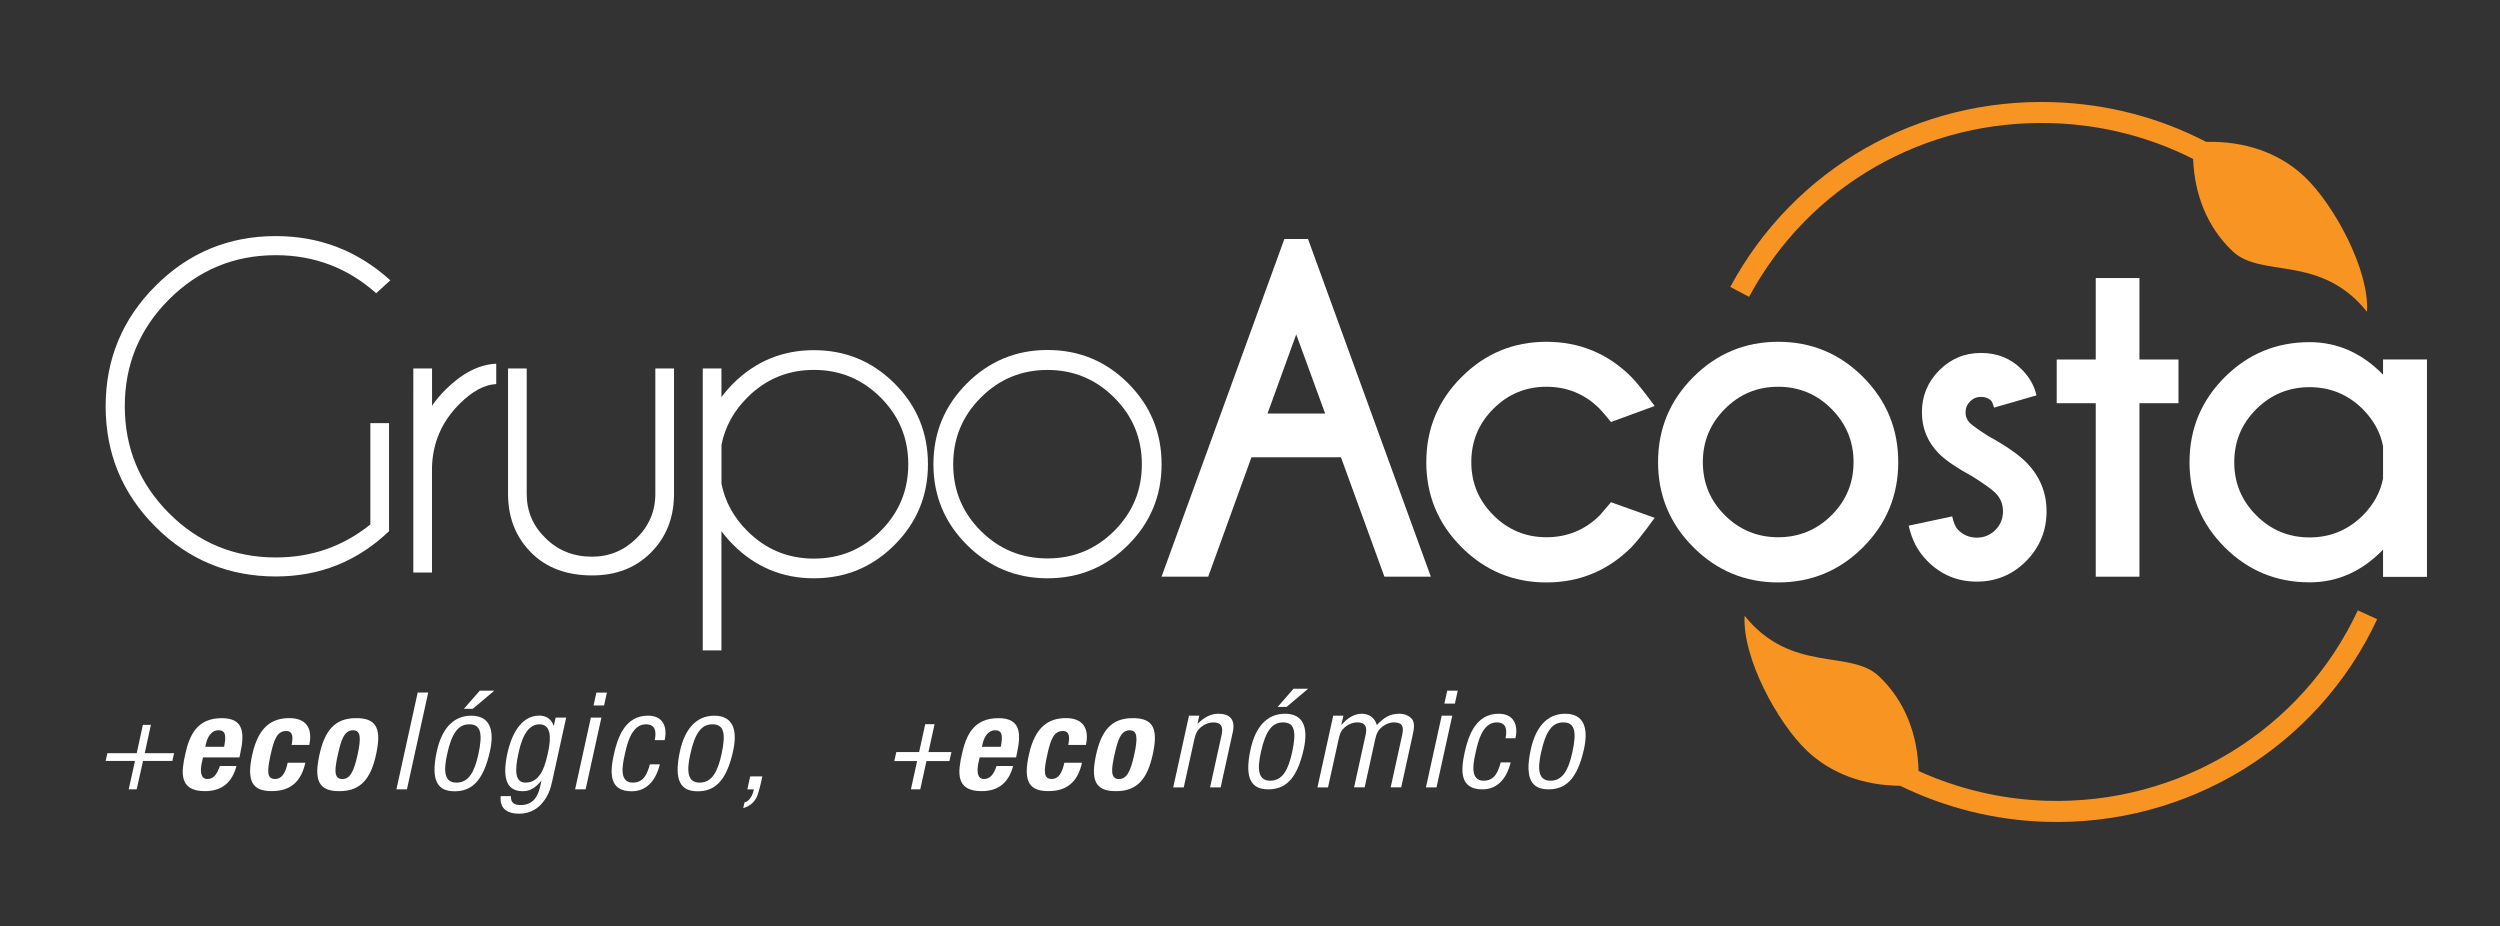
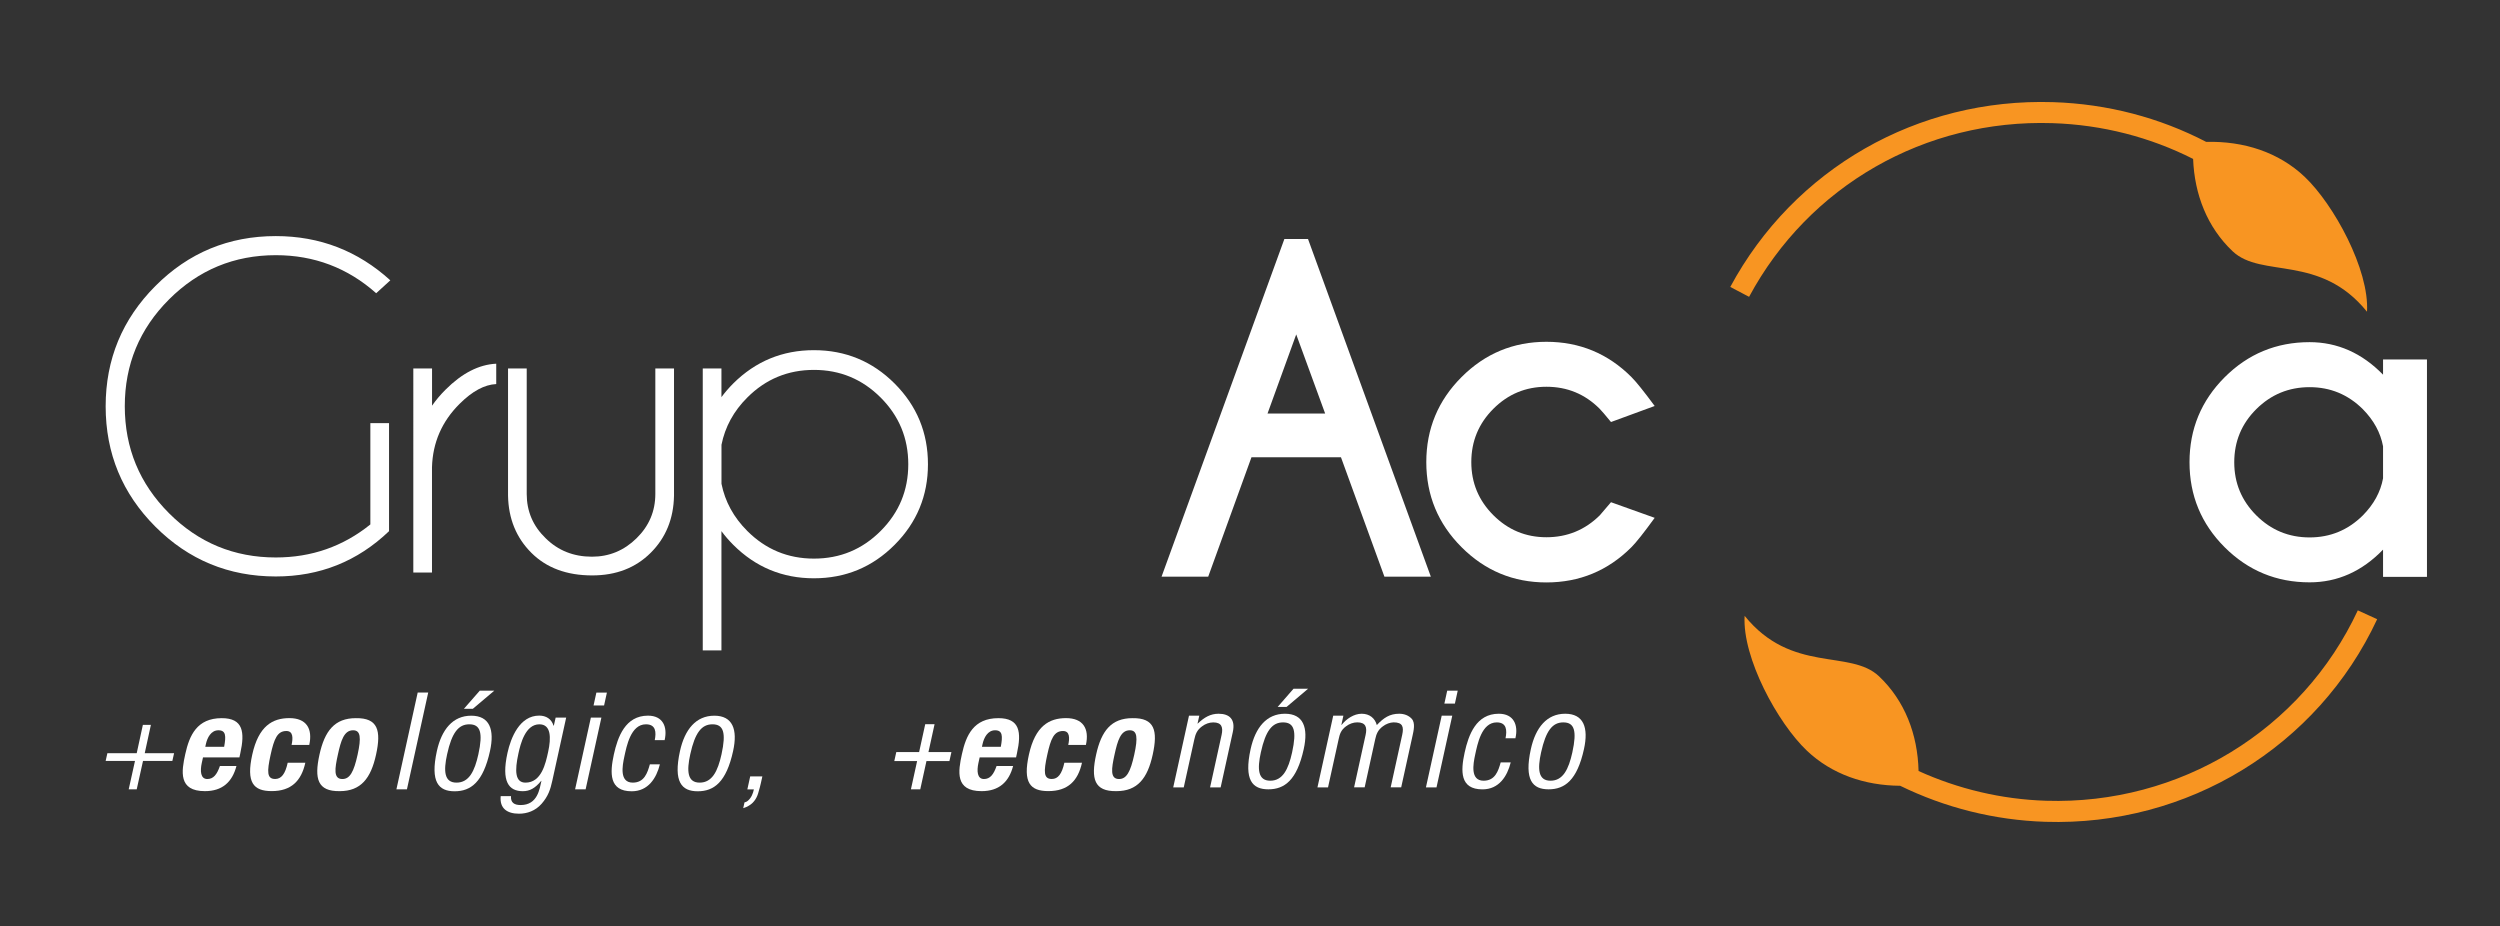
<svg xmlns="http://www.w3.org/2000/svg" id="Layer_1" x="0px" y="0px" viewBox="0 0 548.73 203.33" style="enable-background:new 0 0 548.73 203.33;" xml:space="preserve">
  <rect x="0" y="0" width="548.73" height="203.33" fill="#333333" stroke="none" />
  <style type="text/css">	.st0{fill:#F89522;}	.st1{fill:#FFFFFF;}</style>
  <g id="XMLID_3_">
    <g id="XMLID_1658_">
      <path id="XMLID_1660_" class="st0" d="M450.48,27.03c10.98,0.35,21.46,3.08,30.89,7.85c0.3,7.85,3.13,15.02,8.66,20.26   c6.36,6.03,19.19,0.51,29.51,13.28c0.54-9.24-7.31-23.57-13.67-29.6c-5.71-5.42-13.39-7.89-21.63-7.68   c-10.22-5.31-21.64-8.34-33.61-8.72c-29.73-0.94-56.87,14.6-70.85,40.56l4.13,2.17C397.03,40.75,422.54,26.14,450.48,27.03z" />
      <path id="XMLID_1659_" class="st0" d="M517.52,133.97c-12.26,26.31-39.12,42.71-68.42,41.79c-9.82-0.31-19.31-2.6-27.99-6.53   c-0.19-8.05-3.02-15.42-8.67-20.78c-6.36-6.03-19.19-0.51-29.51-13.28c-0.54,9.24,7.3,23.57,13.67,29.6   c5.44,5.16,12.67,7.65,20.47,7.7c9.8,4.79,20.64,7.55,31.89,7.91c31.18,0.99,59.76-16.47,72.81-44.47L517.52,133.97z" />
    </g>
    <g id="XMLID_1645_">
      <path id="XMLID_1656_" class="st1" d="M85.39,116.59c-6.93,6.63-15.22,9.94-24.85,9.94c-10.34,0-19.15-3.64-26.43-10.92   c-7.28-7.28-10.92-16.09-10.92-26.43c0-10.31,3.64-19.11,10.92-26.41c7.28-7.3,16.09-10.95,26.43-10.95   c9.64,0,18.01,3.24,25.13,9.71l-3.1,2.83c-6.26-5.56-13.61-8.35-22.03-8.35c-9.15,0-16.96,3.24-23.44,9.71   c-6.48,6.48-9.71,14.29-9.71,23.44c0,9.18,3.24,17.01,9.71,23.49s14.29,9.71,23.44,9.71c7.84,0,14.76-2.42,20.75-7.25V92.87h4.1   V116.59z" />
      <path id="XMLID_1654_" class="st1" d="M90.73,80.88h4.1v8.16c0.85-1.22,1.84-2.39,2.96-3.51c3.62-3.62,7.33-5.52,11.13-5.7v4.47   c-2.58,0.12-5.26,1.57-8.03,4.33c-3.89,3.86-5.91,8.5-6.07,13.91v23.12h-4.1V80.88z" />
      <path id="XMLID_1652_" class="st1" d="M129.98,126.3c-5.59,0-10.05-1.66-13.36-4.97c-3.31-3.31-5.02-7.49-5.11-12.54V80.88h4.1   v27.54c0,3.8,1.38,7.04,4.15,9.71c2.74,2.71,6.13,4.06,10.17,4.06c3.77,0,7.03-1.34,9.78-4.04c2.75-2.69,4.13-5.94,4.13-9.74   V80.88h4.1v27.91c-0.09,5.05-1.79,9.23-5.11,12.54S135.24,126.3,129.98,126.3z" />
      <path id="XMLID_1649_" class="st1" d="M154.25,80.88h4.1v6.29c0.76-1.03,1.63-2.04,2.6-3.01c4.89-4.86,10.79-7.3,17.69-7.3   c6.93,0,12.84,2.44,17.72,7.32c4.88,4.88,7.32,10.79,7.32,17.72c0,6.9-2.44,12.8-7.32,17.69c-4.88,4.9-10.79,7.34-17.72,7.34   c-6.9,0-12.8-2.45-17.69-7.34c-0.97-0.97-1.84-1.98-2.6-3.01v26.18h-4.1V80.88z M158.36,97.62v8.57   c0.79,3.92,2.68,7.37,5.66,10.35c4.04,4.04,8.92,6.07,14.64,6.07c5.72,0,10.6-2.02,14.64-6.07c4.04-4.04,6.06-8.92,6.06-14.64   c0-5.72-2.02-10.6-6.06-14.64c-4.04-4.04-8.92-6.07-14.64-6.07c-5.72,0-10.6,2.02-14.64,6.07   C161.03,90.24,159.15,93.7,158.36,97.62z" />
-       <path id="XMLID_1646_" class="st1" d="M229.92,76.82c6.93,0,12.84,2.45,17.72,7.34c4.88,4.9,7.32,10.81,7.32,17.74   c0,6.9-2.44,12.8-7.32,17.69c-4.88,4.9-10.79,7.34-17.72,7.34c-6.9,0-12.8-2.45-17.7-7.34c-4.9-4.89-7.34-10.79-7.34-17.69   c0-6.93,2.45-12.84,7.34-17.74C217.12,79.27,223.02,76.82,229.92,76.82z M215.28,87.27c-4.04,4.04-6.06,8.92-6.06,14.64   c0,5.72,2.02,10.59,6.06,14.62c4.04,4.03,8.92,6.04,14.64,6.04c5.71,0,10.6-2.01,14.64-6.04c4.04-4.03,6.07-8.9,6.07-14.62   c0-5.72-2.02-10.6-6.07-14.64c-4.04-4.04-8.92-6.07-14.64-6.07C224.2,81.2,219.32,83.22,215.28,87.27z" />
    </g>
    <g id="XMLID_1616_">
      <path id="XMLID_1642_" class="st1" d="M287.1,52.46l26.96,74.12h-10.19l-9.54-26.22h-19.64l-9.5,26.22h-10.24l26.96-74.12H287.1z    M290.86,90.77l-6.35-17.37l-6.3,17.37H290.86z" />
      <path id="XMLID_1640_" class="st1" d="M353.6,110.23l9.59,3.43c-2.35,3.24-4.05,5.39-5.1,6.44c-5.16,5.16-11.38,7.74-18.67,7.74   c-7.26,0-13.47-2.58-18.62-7.74c-5.16-5.16-7.74-11.38-7.74-18.67c0-7.29,2.58-13.51,7.74-18.67c5.16-5.16,11.36-7.74,18.62-7.74   c7.29,0,13.51,2.58,18.67,7.74c1.05,1.05,2.75,3.17,5.1,6.35l-9.59,3.52c-1.24-1.51-2.07-2.49-2.5-2.92   c-3.21-3.21-7.1-4.82-11.67-4.82c-4.54,0-8.42,1.61-11.65,4.84c-3.23,3.23-4.84,7.13-4.84,11.7c0,4.54,1.61,8.42,4.84,11.65   c3.23,3.23,7.11,4.84,11.65,4.84c4.57,0,8.48-1.61,11.72-4.82C351.54,112.67,352.36,111.71,353.6,110.23z" />
-       <path id="XMLID_1637_" class="st1" d="M390.29,75.02c7.29,0,13.5,2.58,18.65,7.74c5.14,5.16,7.71,11.38,7.71,18.67   c0,7.29-2.57,13.51-7.71,18.67c-5.14,5.16-11.36,7.74-18.65,7.74c-7.26,0-13.47-2.58-18.62-7.74c-5.16-5.16-7.74-11.38-7.74-18.67   c0-7.29,2.58-13.51,7.74-18.67C376.83,77.6,383.04,75.02,390.29,75.02z M378.6,89.75c-3.23,3.24-4.84,7.13-4.84,11.68   c0,4.57,1.61,8.46,4.84,11.67c3.23,3.21,7.13,4.82,11.7,4.82c4.57,0,8.47-1.61,11.7-4.82c3.23-3.21,4.84-7.1,4.84-11.67   c0-4.54-1.61-8.43-4.84-11.68c-3.23-3.24-7.13-4.86-11.7-4.86C385.72,84.88,381.82,86.51,378.6,89.75z" />
-       <path id="XMLID_1635_" class="st1" d="M429.82,116.34c1.14,1.11,2.5,1.67,4.08,1.67c1.58,0,2.93-0.56,4.05-1.67   c1.13-1.11,1.69-2.49,1.69-4.12c0-1.58-0.56-2.92-1.67-4.03c-0.77-0.77-2.42-1.96-4.96-3.57c-3.46-1.88-5.91-3.55-7.37-5   c-2.53-2.53-3.8-5.57-3.8-9.13c0-3.58,1.27-6.65,3.8-9.2c2.53-2.55,5.59-3.82,9.17-3.82c3.58,0,6.56,1.2,8.94,3.61   c1.7,1.7,2.78,3.6,3.24,5.7l-9.31,2.69c-0.22-0.77-0.43-1.28-0.65-1.53c-0.56-0.56-1.3-0.83-2.22-0.83c-0.93,0-1.72,0.33-2.39,1   c-0.66,0.66-1,1.46-1,2.39s0.32,1.71,0.97,2.36c0.58,0.56,1.91,1.5,3.98,2.83c3.83,2.1,6.61,4.02,8.34,5.75   c3,3.03,4.49,6.62,4.49,10.79c0,4.26-1.49,7.9-4.47,10.91c-2.98,3.01-6.6,4.52-10.86,4.52c-4.23,0-7.85-1.51-10.84-4.54   c-2.07-2.07-3.43-4.65-4.08-7.74l9.54-2.04C428.8,114.75,429.23,115.76,429.82,116.34z" />
-       <path id="XMLID_1620_" class="st1" d="M460,78.91V61.03h9.59v17.88h8.57v9.59h-8.57v38.08H460V88.5h-8.57v-9.59H460z" />
      <path id="XMLID_1617_" class="st1" d="M523.06,82.24v-3.34h9.64v47.72h-9.64v-5.98c-4.63,4.79-10.01,7.18-16.12,7.18   c-7.29,0-13.5-2.57-18.65-7.71c-5.14-5.14-7.71-11.36-7.71-18.65c0-7.29,2.57-13.5,7.71-18.65c5.14-5.14,11.36-7.71,18.65-7.71   C513.06,75.11,518.43,77.49,523.06,82.24z M523.06,104.99v-7.04c-0.56-3-2.04-5.71-4.45-8.15c-3.24-3.21-7.13-4.82-11.67-4.82   c-4.57,0-8.47,1.61-11.7,4.82c-3.23,3.21-4.84,7.1-4.84,11.67c0,4.54,1.61,8.42,4.84,11.65s7.13,4.84,11.7,4.84   c4.54,0,8.43-1.61,11.67-4.82C521.02,110.71,522.51,107.99,523.06,104.99z" />
    </g>
    <g id="XMLID_1394_">
      <g id="XMLID_1613_">
        <path id="XMLID_1614_" class="st1" d="M31.36,159.1h1.76l-1.35,6.22h6.44l-0.38,1.7h-6.44l-1.38,6.23h-1.76l1.38-6.23h-6.44    l0.38-1.7h6.44L31.36,159.1z" />
      </g>
      <g id="XMLID_1601_">
        <path id="XMLID_1610_" class="st1" d="M44.56,166.23l-0.27,1.22c-0.39,1.78-0.28,3.54,1.21,3.54c1.35,0,2.12-0.99,2.77-2.86h3.63    c-0.93,3.54-3.12,5.52-6.93,5.52c-5.86,0-5.14-4.36-4.3-8.15c0.9-4.08,2.55-7.87,8-7.87c4.72,0,5.1,3.06,4.07,7.73l-0.19,0.88    H44.56z M49.2,163.91c0.42-2.32,0.42-3.62-1.26-3.62c-1.61,0-2.44,1.61-2.75,3.03l-0.13,0.59H49.2z" />
        <path id="XMLID_1608_" class="st1" d="M64,163.51c0.32-1.47,0.38-3.06-1.14-3.06c-1.99,0-2.69,1.7-3.46,5.21    c-0.83,3.76-0.82,5.32,1,5.32c1.35,0,2.21-1.1,2.75-3.57h3.87c-0.88,3.99-3.1,6.23-7.38,6.23c-4.04,0-5.62-1.9-4.27-8.01    c1.38-6.26,4.43-8.01,8.15-8.01s5.15,2.29,4.36,5.89H64z" />
        <path id="XMLID_1602_" class="st1" d="M78.09,157.63c4.88-0.08,5.61,2.72,4.45,8.01c-1.14,5.21-3.34,8.01-7.97,8.01    c-4.88,0.08-5.61-2.72-4.45-8.01C71.26,160.43,73.46,157.63,78.09,157.63z M75.15,170.99c1.64,0,2.51-1.56,3.34-5.35    c0.83-3.79,0.65-5.35-0.99-5.35c-1.99,0-2.66,2.24-3.34,5.35C73.47,168.75,73.16,170.99,75.15,170.99z" />
      </g>
      <g id="XMLID_1579_">
        <path id="XMLID_1599_" class="st1" d="M87.01,173.25l4.67-21.24h2.31l-4.67,21.24H87.01z" />
        <path id="XMLID_1595_" class="st1" d="M99.78,173.68c-3.52,0-5.38-2.04-3.89-8.83c1.05-4.76,3.52-7.76,7.54-7.76    c4.01,0,5.17,3,4.12,7.76C106.05,171.67,103.35,173.68,99.78,173.68z M103.01,158.98c-2.37,0-3.83,1.81-4.87,6.57    c-0.82,3.71-0.64,6.23,2.06,6.23c2.75,0,3.98-2.52,4.8-6.23C106.04,160.8,105.44,158.98,103.01,158.98z M105.31,151.59h3.19    l-4.72,3.99h-1.96L105.31,151.59z" />
        <path id="XMLID_1592_" class="st1" d="M121.96,157.51h2.31l-3.04,13.84c-0.42,1.92-0.89,3.4-2.35,5.07    c-1.37,1.56-3.18,2.18-4.96,2.18c-2.61,0-4.29-1.16-4.02-3.85h2.26c-0.1,1.42,0.71,1.95,2.12,1.95c3.75,0,4.16-3.57,4.56-5.3    h-0.06c-1.32,1.61-2.52,2.26-4.02,2.26c-3.08,0-4.76-2.07-3.37-8.41c0.73-3.31,2.65-8.18,6.96-8.18c1.49,0,2.69,0.71,3.15,2.21    h0.06L121.96,157.51z M113.79,165.38c-0.85,3.85-0.73,6.4,1.55,6.4c3.52,0,4.42-4.22,4.97-6.74c0.68-3.11,0.66-6.06-1.92-6.06    C115.31,158.98,114.25,163.26,113.79,165.38z" />
        <path id="XMLID_1589_" class="st1" d="M126.23,173.25l3.46-15.74h2.31l-3.46,15.74H126.23z M130.28,154.85l0.62-2.83h2.31    l-0.62,2.83H130.28z" />
        <path id="XMLID_1587_" class="st1" d="M137.04,166.06c-0.45,2.07-1.11,5.72,1.85,5.72c2.52,0,3.21-2.1,3.75-4.02h2.2    c-0.75,3.03-2.56,5.92-6.19,5.92c-4.98,0-4.8-4.02-3.91-8.1c0.85-3.85,2.51-8.5,7.49-8.5c3.28,0,4.32,2.46,3.65,5.38h-2.17    c0.35-1.73,0.27-3.48-1.93-3.48C138.42,158.98,137.53,163.83,137.04,166.06z" />
        <path id="XMLID_1584_" class="st1" d="M153.14,173.68c-3.52,0-5.38-2.04-3.89-8.83c1.05-4.76,3.52-7.76,7.54-7.76    c4.01,0,5.17,3,4.12,7.76C159.42,171.67,156.72,173.68,153.14,173.68z M156.38,158.98c-2.37,0-3.83,1.81-4.87,6.57    c-0.82,3.71-0.64,6.23,2.06,6.23c2.75,0,3.98-2.52,4.8-6.23C159.41,160.8,158.81,158.98,156.38,158.98z" />
        <path id="XMLID_1582_" class="st1" d="M164.04,173.25l0.62-2.83h2.67c-0.1,0.45-0.47,2.26-0.82,3.34    c-0.28,1.16-0.9,2.35-2.11,3.06c-0.38,0.26-0.83,0.42-1.27,0.57l0.28-1.27c0.21-0.03,0.53-0.17,0.75-0.37    c0.79-0.68,1.12-1.61,1.31-2.49H164.04z" />
        <path id="XMLID_1580_" class="st1" d="M203.08,158.96h2.05l-1.34,6.11h5.04l-0.44,1.98h-5.04l-1.36,6.2h-2.05l1.36-6.2h-5.01    l0.44-1.98h5.01L203.08,158.96z" />
      </g>
      <g id="XMLID_1464_">
        <path id="XMLID_1471_" class="st1" d="M215.03,166.23l-0.27,1.22c-0.39,1.78-0.28,3.54,1.21,3.54c1.35,0,2.12-0.99,2.77-2.86    h3.63c-0.93,3.54-3.12,5.52-6.93,5.52c-5.86,0-5.14-4.36-4.3-8.15c0.9-4.08,2.55-7.87,8-7.87c4.72,0,5.1,3.06,4.07,7.73    l-0.19,0.88H215.03z M219.67,163.91c0.42-2.32,0.42-3.62-1.26-3.62c-1.61,0-2.44,1.61-2.75,3.03l-0.13,0.59H219.67z" />
        <path id="XMLID_1468_" class="st1" d="M234.47,163.51c0.32-1.47,0.38-3.06-1.14-3.06c-1.99,0-2.69,1.7-3.46,5.21    c-0.83,3.76-0.82,5.32,1,5.32c1.35,0,2.21-1.1,2.75-3.57h3.87c-0.88,3.99-3.1,6.23-7.38,6.23c-4.04,0-5.62-1.9-4.27-8.01    c1.38-6.26,4.43-8.01,8.15-8.01c3.72,0,5.15,2.29,4.36,5.89H234.47z" />
        <path id="XMLID_1465_" class="st1" d="M248.56,157.63c4.88-0.08,5.61,2.72,4.45,8.01c-1.14,5.21-3.34,8.01-7.97,8.01    c-4.88,0.08-5.61-2.72-4.45-8.01C241.73,160.43,243.93,157.63,248.56,157.63z M245.62,170.99c1.64,0,2.51-1.56,3.34-5.35    c0.83-3.79,0.65-5.35-0.99-5.35c-1.99,0-2.66,2.24-3.34,5.35C243.94,168.75,243.63,170.99,245.62,170.99z" />
      </g>
      <g id="XMLID_1395_">
        <path id="XMLID_1455_" class="st1" d="M262.85,158.81h0.06c1.41-1.36,2.79-2.15,4.55-2.15c2.43,0,3.74,1.25,3.13,4.02    l-2.67,12.15h-2.32l2.53-11.52c0.36-1.64,0.05-2.75-1.83-2.75c-0.85,0-1.74,0.31-2.48,0.88c-1.12,0.82-1.43,1.73-1.68,2.86    l-2.32,10.53h-2.31l3.46-15.74h2.26L262.85,158.81z" />
        <path id="XMLID_1449_" class="st1" d="M278.39,173.25c-3.51,0-5.38-2.04-3.89-8.83c1.05-4.76,3.52-7.76,7.54-7.76    c4.02,0,5.17,3,4.12,7.76C284.66,171.24,281.96,173.25,278.39,173.25z M281.62,158.56c-2.37,0-3.83,1.81-4.87,6.57    c-0.82,3.71-0.64,6.23,2.06,6.23c2.75,0,3.98-2.52,4.8-6.23C284.65,160.37,284.05,158.56,281.62,158.56z M283.92,151.17h3.2    l-4.72,3.99h-1.96L283.92,151.17z" />
        <path id="XMLID_1446_" class="st1" d="M291.49,172.83h-2.32l3.46-15.74h2.23l-0.44,2.01h0.06c1.05-1.33,2.71-2.44,4.4-2.44    c1.73,0,2.92,0.99,3.32,2.49c1.5-1.61,2.86-2.49,4.91-2.49c1.12,0,2.06,0.37,2.75,1.1c0.85,0.94,0.4,2.69,0.19,3.68l-2.5,11.38    h-2.31l2.53-11.52c0.39-1.76,0.11-2.75-1.89-2.75c-0.8,0.03-1.66,0.34-2.36,0.88c-1.12,0.82-1.43,1.73-1.68,2.86l-2.31,10.53    h-2.32l2.53-11.52c0.36-1.64,0.05-2.75-1.83-2.75c-0.85,0-1.74,0.31-2.48,0.88c-1.12,0.82-1.38,1.73-1.62,2.86L291.49,172.83z" />
        <path id="XMLID_1401_" class="st1" d="M312.98,172.83l3.46-15.74h2.32l-3.46,15.74H312.98z M317.03,154.43l0.62-2.83h2.31    l-0.62,2.83H317.03z" />
        <path id="XMLID_1399_" class="st1" d="M323.79,165.64c-0.45,2.07-1.11,5.72,1.85,5.72c2.52,0,3.21-2.1,3.75-4.02h2.2    c-0.75,3.03-2.56,5.92-6.2,5.92c-4.98,0-4.8-4.02-3.91-8.1c0.85-3.85,2.51-8.5,7.49-8.5c3.28,0,4.33,2.46,3.65,5.38h-2.17    c0.35-1.73,0.27-3.48-1.93-3.48C325.17,158.56,324.28,163.4,323.79,165.64z" />
        <path id="XMLID_1396_" class="st1" d="M339.9,173.25c-3.52,0-5.38-2.04-3.89-8.83c1.05-4.76,3.53-7.76,7.54-7.76    c4.01,0,5.17,3,4.12,7.76C346.17,171.24,343.47,173.25,339.9,173.25z M343.13,158.56c-2.37,0-3.82,1.81-4.87,6.57    c-0.82,3.71-0.64,6.23,2.06,6.23c2.76,0,3.98-2.52,4.8-6.23C346.16,160.37,345.56,158.56,343.13,158.56z" />
      </g>
    </g>
  </g>
</svg>